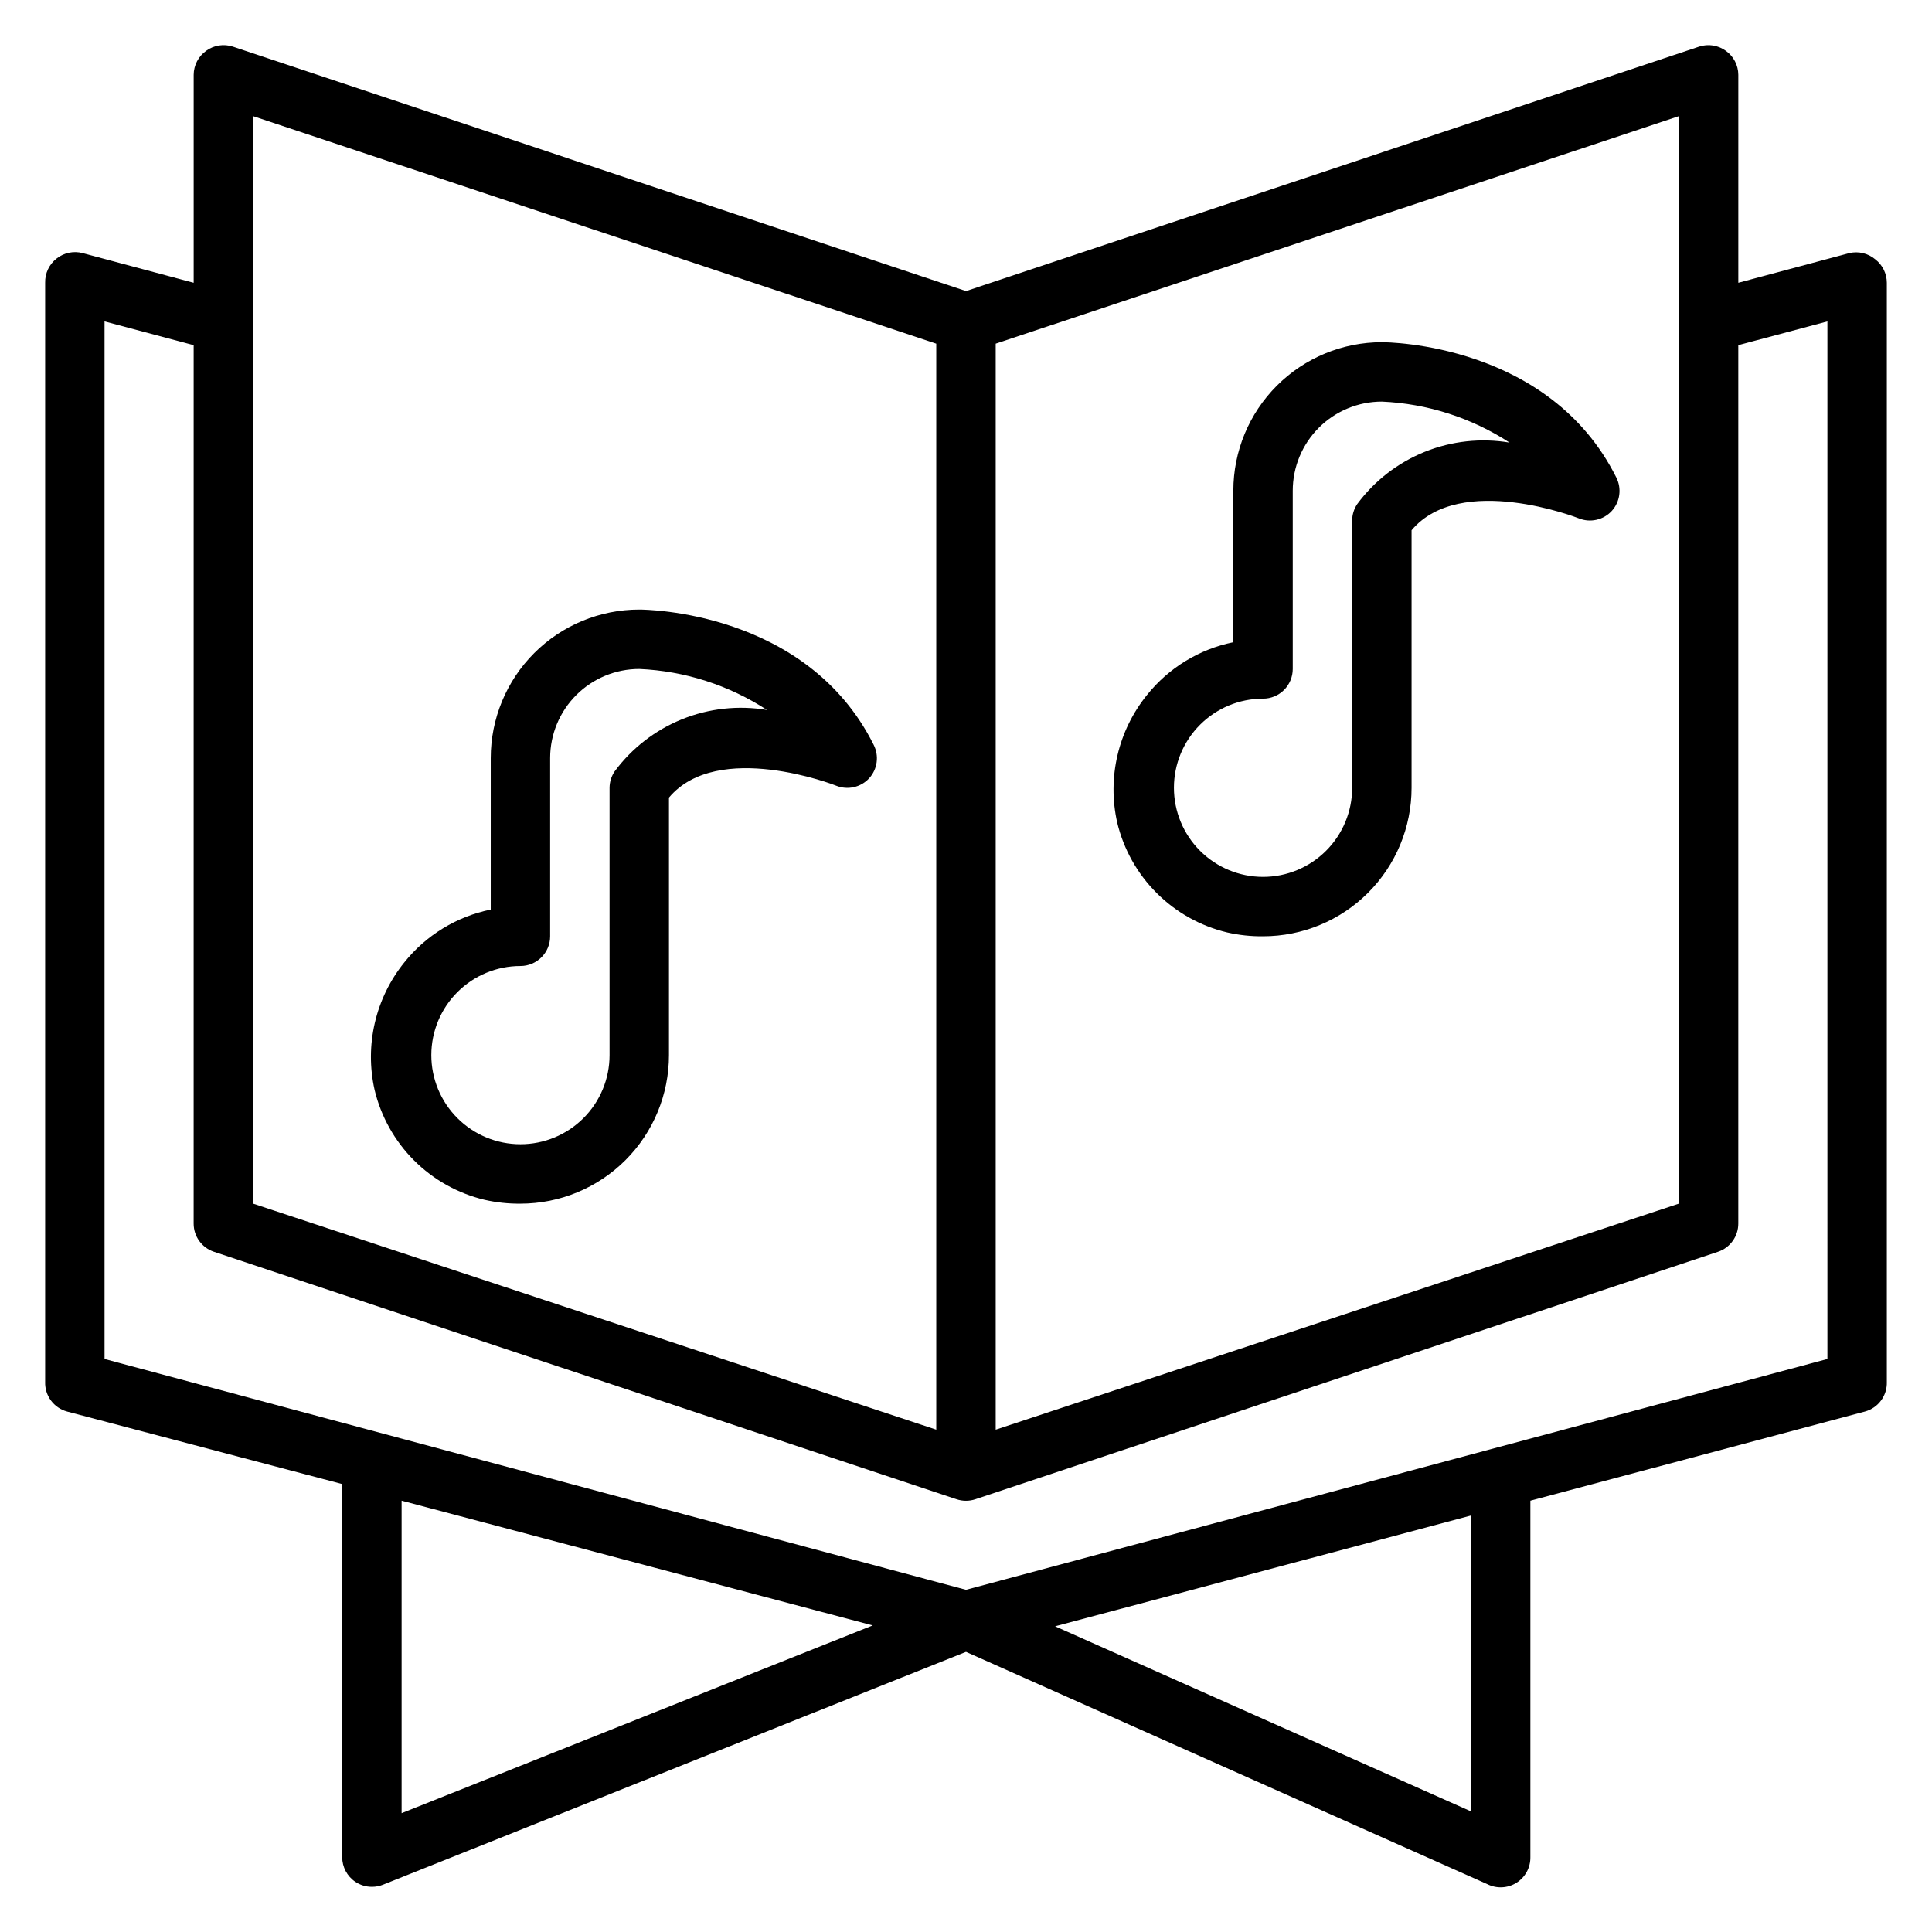
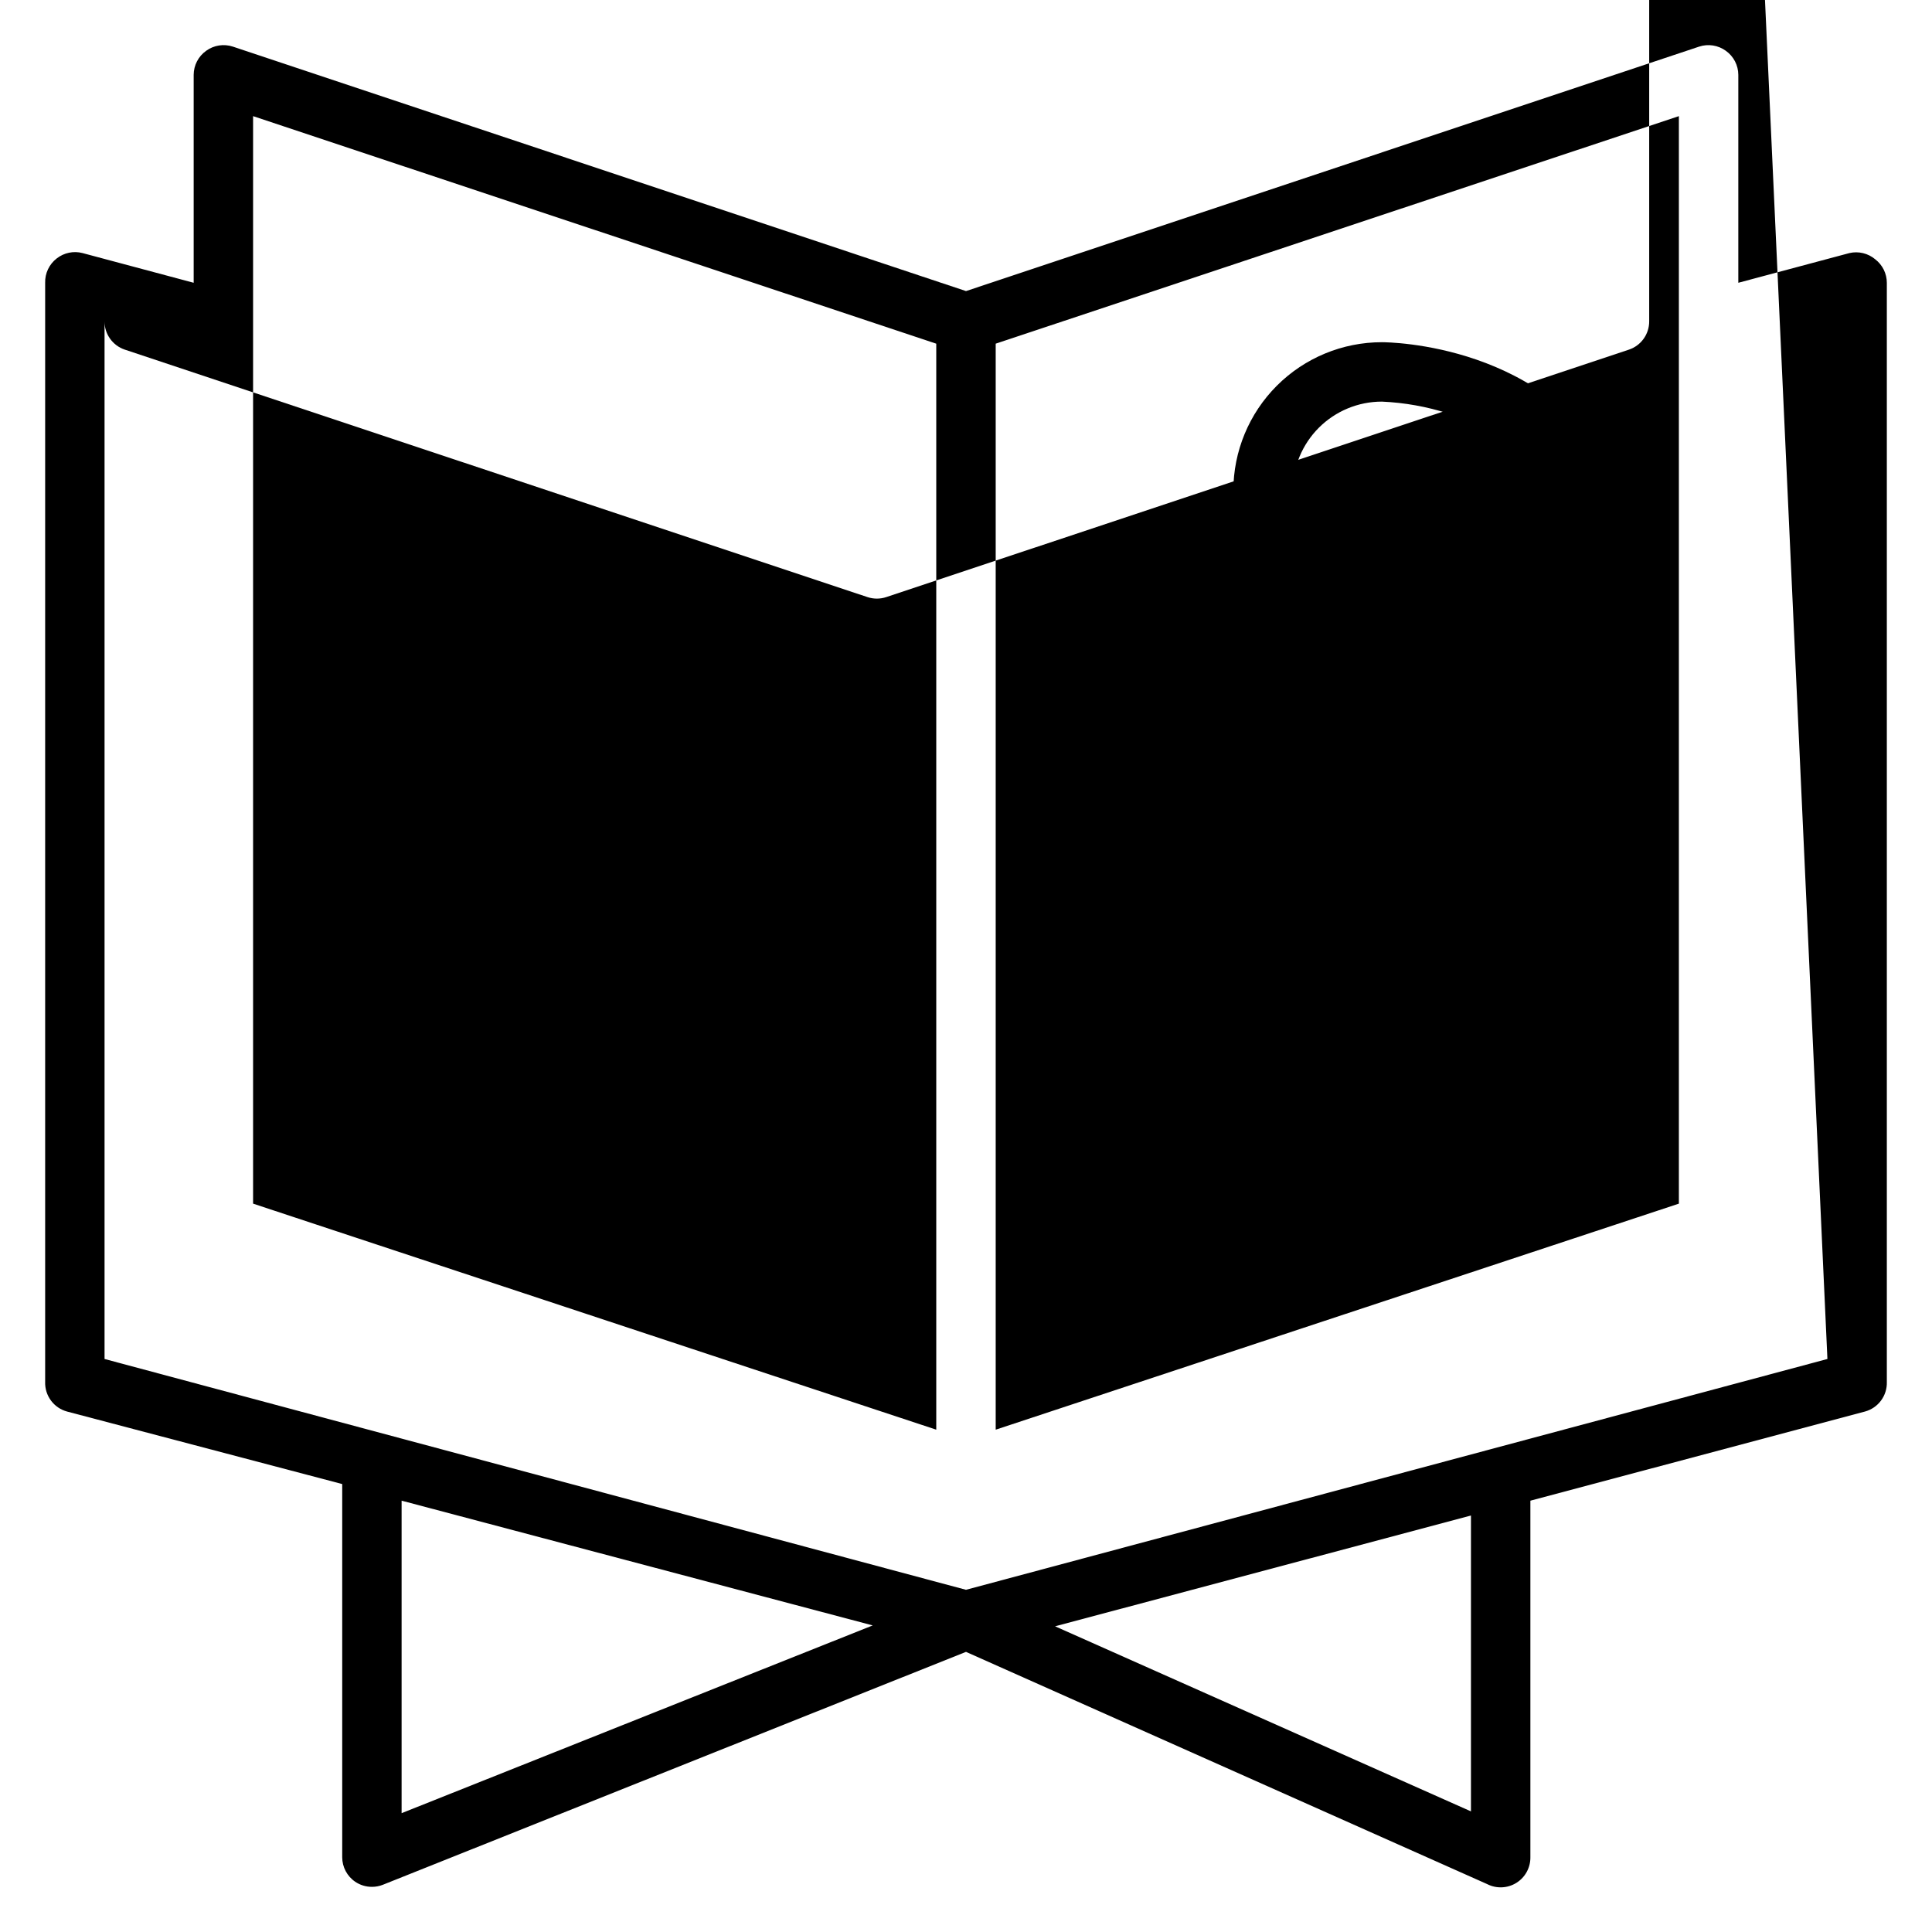
<svg xmlns="http://www.w3.org/2000/svg" fill="#000000" width="800px" height="800px" version="1.1" viewBox="144 144 512 512">
  <g>
-     <path d="m640.96 212.72c-1.895-1.598-4.434-2.211-6.848-1.652l-29.441 7.871v-55.105c-0.012-2.531-1.242-4.906-3.309-6.375-2.047-1.484-4.684-1.895-7.082-1.102l-194.28 64.785-194.28-64.785c-2.402-0.793-5.039-0.383-7.086 1.102-2.066 1.469-3.297 3.844-3.309 6.375v55.105l-29.441-7.871c-2.379-0.625-4.91-0.098-6.848 1.418-1.996 1.535-3.137 3.934-3.07 6.453v291.27c-0.125 3.66 2.289 6.922 5.828 7.871l72.895 19.207v98.875c-0.004 2.617 1.293 5.066 3.461 6.531 1.305 0.879 2.84 1.344 4.41 1.34 0.996 0.004 1.984-0.184 2.91-0.551l154.53-61.719 138.15 61.559v0.004c2.461 1.238 5.394 1.102 7.727-0.363 2.336-1.465 3.734-4.047 3.688-6.801v-94.465l88.641-23.617c3.535-0.949 5.949-4.211 5.824-7.871v-291.27c-0.004-2.438-1.141-4.731-3.07-6.219zm-233.09 22.355 181.05-60.297v288.2l-181.05 59.902zm-196.8-60.297 181.05 60.301v287.8l-181.05-59.902zm39.359 449.73v-82.816l124.85 33.062zm283.39-0.473-110.21-49.047 110.21-29.359zm94.465-119.89-228.29 61.168-228.29-61.168v-274.97l23.617 6.297-0.004 232.78c-0.008 3.383 2.148 6.394 5.356 7.477l196.8 65.574c1.633 0.551 3.402 0.551 5.035 0l196.8-65.574c3.207-1.082 5.363-4.094 5.356-7.477v-232.78l23.617-6.297z" />
-     <path d="m313.41 305.54c-10.438 0-20.449 4.144-27.832 11.527-7.383 7.383-11.527 17.395-11.527 27.832v40.148c-9.043 1.84-17.152 6.801-22.91 14.012-7.641 9.465-10.539 21.902-7.871 33.77 1.691 7.07 5.309 13.535 10.449 18.68 5.141 5.141 11.605 8.758 18.68 10.449 3.121 0.711 6.32 1.055 9.523 1.023 10.438 0 20.449-4.148 27.832-11.531 7.383-7.379 11.527-17.391 11.527-27.832v-68.25c12.91-15.352 44.004-3.305 44.32-3.148 3.039 1.227 6.519 0.441 8.738-1.969 2.211-2.426 2.68-5.973 1.18-8.895-17.711-35.422-60.297-35.816-62.109-35.816zm-6.535 42.902c-0.859 1.281-1.324 2.785-1.336 4.328v70.848c0 6.266-2.488 12.273-6.918 16.699-4.43 4.43-10.438 6.918-16.699 6.918s-12.27-2.488-16.699-6.918c-4.43-4.426-6.918-10.434-6.918-16.699 0-6.262 2.488-12.27 6.918-16.699 4.43-4.426 10.438-6.914 16.699-6.914 2.09 0 4.09-0.832 5.566-2.309 1.477-1.477 2.305-3.477 2.305-5.566v-47.23c0-6.262 2.488-12.27 6.918-16.699 4.43-4.43 10.438-6.918 16.699-6.918 12.051 0.531 23.742 4.281 33.852 10.863-7.582-1.273-15.367-0.426-22.492 2.449-7.129 2.875-13.32 7.668-17.895 13.848z" />
+     <path d="m640.96 212.72c-1.895-1.598-4.434-2.211-6.848-1.652l-29.441 7.871v-55.105c-0.012-2.531-1.242-4.906-3.309-6.375-2.047-1.484-4.684-1.895-7.082-1.102l-194.28 64.785-194.28-64.785c-2.402-0.793-5.039-0.383-7.086 1.102-2.066 1.469-3.297 3.844-3.309 6.375v55.105l-29.441-7.871c-2.379-0.625-4.91-0.098-6.848 1.418-1.996 1.535-3.137 3.934-3.07 6.453v291.27c-0.125 3.66 2.289 6.922 5.828 7.871l72.895 19.207v98.875c-0.004 2.617 1.293 5.066 3.461 6.531 1.305 0.879 2.84 1.344 4.41 1.34 0.996 0.004 1.984-0.184 2.91-0.551l154.53-61.719 138.15 61.559v0.004c2.461 1.238 5.394 1.102 7.727-0.363 2.336-1.465 3.734-4.047 3.688-6.801v-94.465l88.641-23.617c3.535-0.949 5.949-4.211 5.824-7.871v-291.27c-0.004-2.438-1.141-4.731-3.07-6.219zm-233.09 22.355 181.05-60.297v288.2l-181.05 59.902zm-196.8-60.297 181.05 60.301v287.8l-181.05-59.902zm39.359 449.73v-82.816l124.85 33.062zm283.39-0.473-110.21-49.047 110.21-29.359zm94.465-119.89-228.29 61.168-228.29-61.168v-274.97c-0.008 3.383 2.148 6.394 5.356 7.477l196.8 65.574c1.633 0.551 3.402 0.551 5.035 0l196.8-65.574c3.207-1.082 5.363-4.094 5.356-7.477v-232.78l23.617-6.297z" />
    <path d="m510.21 234.69c-10.438 0-20.449 4.144-27.832 11.527-7.383 7.383-11.527 17.391-11.527 27.832v40.148c-9.043 1.84-17.152 6.797-22.91 14.012-7.641 9.465-10.543 21.902-7.871 33.77 1.691 7.07 5.309 13.535 10.449 18.676 5.141 5.144 11.605 8.758 18.68 10.449 3.121 0.715 6.32 1.059 9.523 1.023 10.438 0 20.449-4.144 27.832-11.527 7.383-7.383 11.527-17.391 11.527-27.832v-68.25c12.91-15.352 44.004-3.305 44.32-3.148 3.039 1.227 6.519 0.441 8.738-1.969 2.211-2.43 2.68-5.973 1.18-8.895-17.711-35.426-60.301-35.816-62.109-35.816zm-6.535 42.902c-0.859 1.281-1.324 2.785-1.336 4.328v70.848c0 6.266-2.488 12.27-6.918 16.699-4.43 4.43-10.438 6.918-16.699 6.918s-12.27-2.488-16.699-6.918c-4.43-4.43-6.918-10.434-6.918-16.699 0-6.262 2.488-12.27 6.918-16.699 4.43-4.43 10.438-6.918 16.699-6.918 2.086 0 4.09-0.828 5.566-2.305 1.477-1.477 2.305-3.477 2.305-5.566v-47.23c0-6.266 2.488-12.27 6.918-16.699 4.43-4.43 10.438-6.918 16.699-6.918 12.051 0.531 23.742 4.281 33.848 10.863-7.578-1.273-15.363-0.426-22.488 2.449-7.129 2.875-13.32 7.668-17.895 13.848z" />
  </g>
</svg>